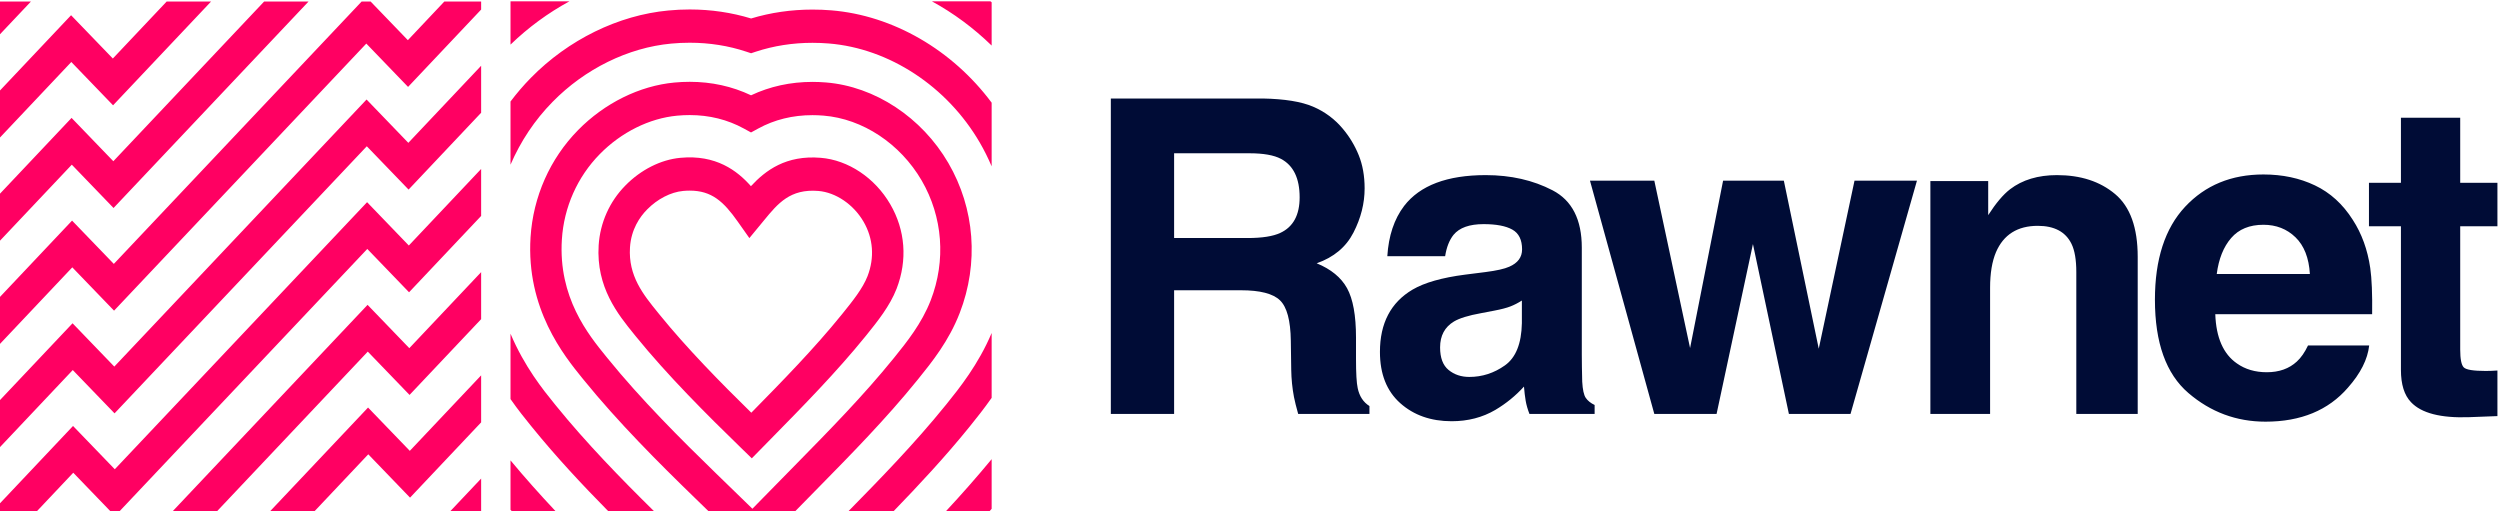
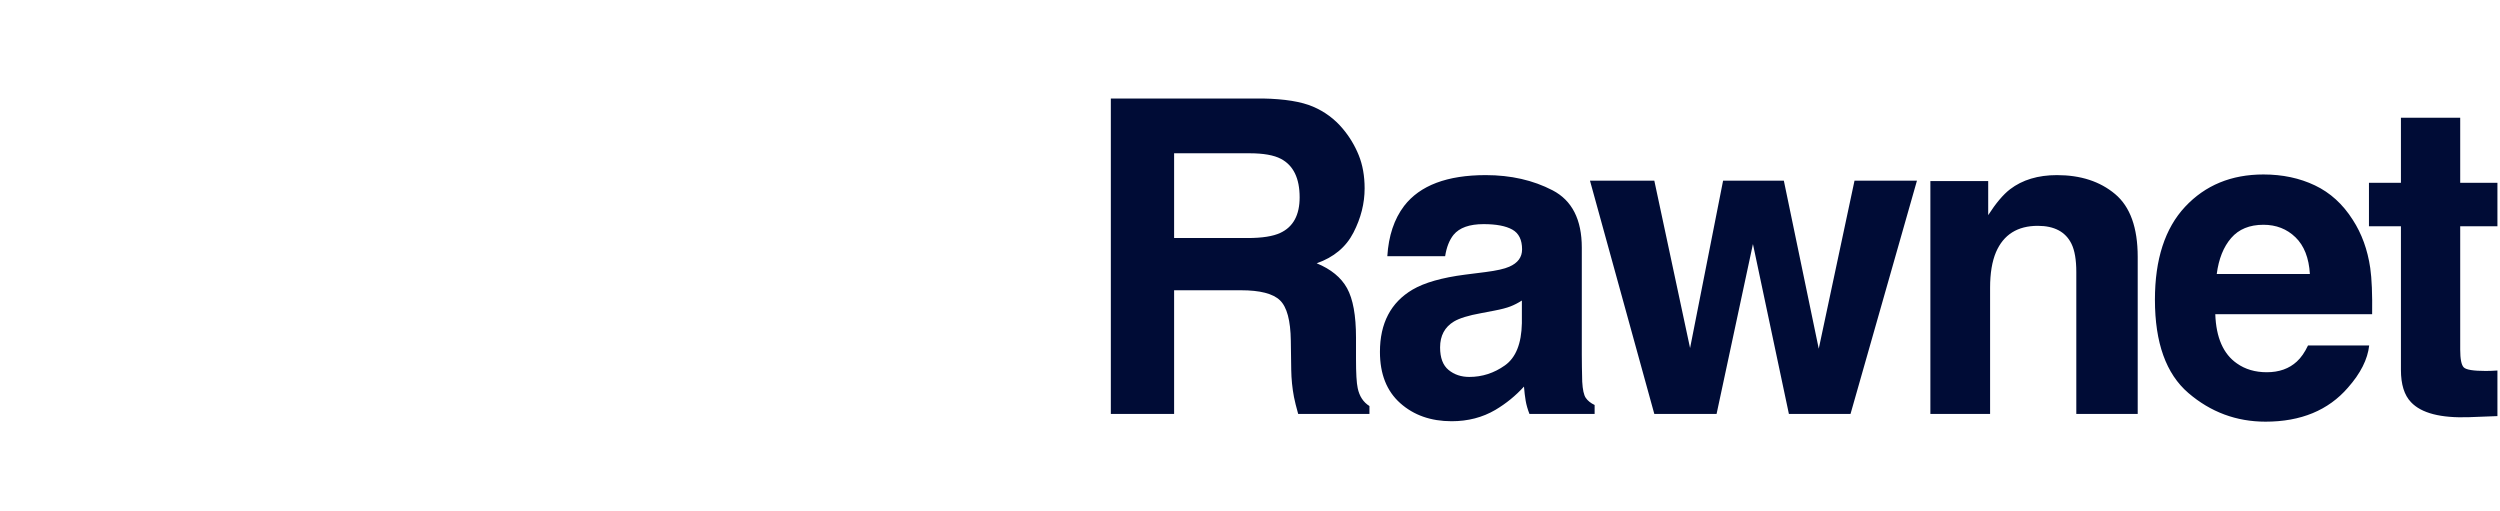
<svg xmlns="http://www.w3.org/2000/svg" width="132" height="27" viewBox="0 0 132 27" fill="none">
-   <path fill-rule="evenodd" clip-rule="evenodd" d="M25.404 25.268V27H23.767L25.404 25.268ZM25.404 19.819V22.301L21.65 26.275L19.445 23.987L16.6 27H14.255L19.433 21.518L21.638 23.805L25.404 19.819ZM25.404 14.369V16.851L21.624 20.852L19.419 18.565L11.453 27H9.11L19.408 16.096L21.612 18.383L25.404 14.369ZM25.404 8.921V11.402L21.598 15.432L19.393 13.144L6.306 27H5.836L3.868 24.96L1.941 27H0V26.574L3.856 22.491L6.061 24.777L19.382 10.675L21.586 12.963L25.404 8.921ZM25.404 3.472V5.953L21.573 10.01L19.367 7.723L6.048 21.825L3.842 19.538L0 23.607V21.124L3.831 17.069L6.035 19.356L19.355 5.254L21.56 7.542L25.404 3.472ZM19.57 0.082L21.535 2.121L23.46 0.082H25.404V0.505L21.546 4.589L19.341 2.301L6.022 16.403L3.817 14.116L0 18.157V15.676L3.805 11.648L6.01 13.934L19.093 0.082H19.57ZM16.29 0.082L5.995 10.982L3.791 8.695L0 12.708V10.226L3.779 6.225L5.984 8.513L13.945 0.082H16.29ZM11.143 0.082L5.97 5.56L3.765 3.273L0 7.26V4.777L3.753 0.804L5.958 3.09L8.799 0.082H11.143ZM1.632 0.082L0 1.809V0.082H1.632ZM52.359 17.582V21.006C51.951 21.587 51.555 22.082 51.228 22.487L51.176 22.552C49.892 24.138 48.508 25.62 47.185 26.987H44.801C46.446 25.313 48.278 23.436 49.919 21.407L49.971 21.344C50.652 20.5 51.661 19.24 52.359 17.582ZM26.955 17.619C27.69 19.362 28.692 20.601 29.269 21.311L29.36 21.424C30.945 23.379 32.808 25.295 34.529 26.987H32.113C30.743 25.599 29.345 24.1 28.103 22.567L28.013 22.457C27.73 22.109 27.356 21.645 26.955 21.071V17.619ZM36.419 4.32C37.571 4.32 38.657 4.559 39.655 5.032C40.648 4.563 41.738 4.324 42.9 4.324C43.138 4.324 43.379 4.335 43.614 4.354C46.192 4.564 48.668 6.194 50.074 8.609C51.472 11.011 51.691 13.895 50.674 16.524C50.098 18.009 49.209 19.112 48.494 19.998L48.433 20.073C46.797 22.096 44.912 24.015 43.248 25.708L41.993 26.987H37.405L36.686 26.288C34.794 24.453 32.62 22.277 30.837 20.078L30.749 19.971C29.783 18.78 27.774 16.307 28.013 12.526C28.149 10.387 29.039 8.378 30.522 6.87C31.92 5.444 33.774 4.528 35.608 4.358C35.873 4.333 36.147 4.32 36.419 4.32ZM26.955 24.308C27.715 25.224 28.517 26.12 29.331 26.987H27.019C26.998 26.964 26.976 26.941 26.955 26.917V24.308ZM52.359 24.244V26.867C52.323 26.907 52.287 26.947 52.251 26.987H49.949C50.758 26.119 51.568 25.201 52.359 24.244ZM36.419 6.076C36.196 6.076 35.972 6.086 35.754 6.107C34.289 6.243 32.801 6.983 31.67 8.136C30.485 9.341 29.774 10.941 29.667 12.643C29.473 15.707 31.057 17.658 32.004 18.824L32.092 18.932C33.82 21.064 35.949 23.193 37.805 24.994L39.727 26.861L42.093 24.449C43.736 22.776 45.591 20.888 47.177 18.928L47.23 18.863C47.873 18.066 48.666 17.082 49.142 15.857C49.955 13.755 49.78 11.449 48.664 9.53C47.531 7.584 45.547 6.272 43.485 6.105C43.281 6.088 43.087 6.08 42.9 6.08C41.855 6.08 40.891 6.317 40.035 6.786L39.654 6.994L39.274 6.786C38.413 6.315 37.452 6.076 36.419 6.076ZM39.649 9.83C40.422 8.996 41.499 8.181 43.334 8.332C44.787 8.45 46.194 9.389 47.005 10.783C47.804 12.153 47.922 13.738 47.34 15.245C46.983 16.163 46.328 16.974 45.752 17.69L45.696 17.759C44.172 19.642 42.351 21.495 40.745 23.13L39.695 24.2L39.121 23.642C37.309 21.884 35.233 19.808 33.572 17.761L33.479 17.646C32.631 16.601 31.469 15.171 31.609 12.95C31.685 11.762 32.185 10.642 33.018 9.797C33.834 8.962 34.894 8.428 35.923 8.333C37.799 8.154 38.93 9.012 39.649 9.83ZM36.418 10.065C36.307 10.065 36.19 10.07 36.068 10.082C35.419 10.142 34.708 10.508 34.166 11.062C33.786 11.447 33.323 12.106 33.263 13.068C33.168 14.571 33.964 15.552 34.735 16.501L34.829 16.617C36.262 18.384 38.039 20.195 39.669 21.791C41.303 20.128 42.987 18.409 44.437 16.617L44.492 16.549C45.013 15.904 45.551 15.236 45.807 14.579C46.183 13.605 46.108 12.584 45.595 11.705C45.066 10.794 44.128 10.157 43.207 10.082C41.72 9.962 41.077 10.735 40.33 11.646L39.567 12.571L38.954 11.702C38.204 10.64 37.578 10.065 36.418 10.065ZM36.419 0.5C37.537 0.5 38.626 0.661 39.658 0.976C40.691 0.663 41.78 0.506 42.9 0.506C43.233 0.506 43.567 0.519 43.892 0.546C47.154 0.812 50.291 2.643 52.359 5.422V8.783C52.176 8.354 51.969 7.934 51.731 7.525C50.005 4.559 46.952 2.556 43.764 2.296C43.48 2.273 43.189 2.261 42.9 2.261C41.856 2.261 40.848 2.419 39.904 2.73L39.657 2.812L39.41 2.73C38.464 2.415 37.457 2.256 36.419 2.256C36.089 2.256 35.759 2.271 35.439 2.302C33.167 2.513 30.884 3.635 29.175 5.38C28.23 6.341 27.484 7.467 26.955 8.695V5.36C27.284 4.924 27.64 4.507 28.026 4.114C30.003 2.097 32.652 0.799 35.292 0.554C35.66 0.518 36.04 0.5 36.419 0.5ZM52.294 0.069L52.359 0.12V2.406C51.408 1.479 50.343 0.692 49.203 0.069H52.294ZM30.068 0.069C28.943 0.679 27.89 1.451 26.955 2.355V0.075C26.958 0.073 26.96 0.071 26.962 0.069H30.068Z" fill="#FF0062" />
  <path fill-rule="evenodd" clip-rule="evenodd" d="M61.993 8.093V12.568H65.868C66.638 12.568 67.215 12.478 67.6 12.297C68.281 11.981 68.621 11.355 68.621 10.421C68.621 9.412 68.292 8.734 67.633 8.387C67.263 8.191 66.708 8.093 65.968 8.093H61.993ZM66.678 5.201C67.826 5.223 68.708 5.366 69.326 5.63C69.944 5.894 70.468 6.282 70.897 6.794C71.252 7.216 71.534 7.683 71.741 8.195C71.948 8.707 72.052 9.291 72.052 9.947C72.052 10.738 71.856 11.515 71.463 12.28C71.071 13.045 70.424 13.585 69.521 13.902C70.275 14.211 70.81 14.649 71.125 15.218C71.439 15.787 71.597 16.655 71.597 17.823V18.942C71.597 19.703 71.626 20.219 71.686 20.49C71.774 20.919 71.981 21.236 72.307 21.439V21.857H68.544C68.44 21.488 68.366 21.19 68.322 20.964C68.233 20.497 68.185 20.019 68.177 19.529L68.155 17.981C68.14 16.919 67.95 16.211 67.583 15.857C67.217 15.503 66.53 15.326 65.524 15.326H61.993V21.857H58.652V5.201H66.678ZM80.355 15.868C80.155 15.996 79.954 16.1 79.75 16.179C79.546 16.258 79.267 16.331 78.912 16.399L78.201 16.535C77.535 16.655 77.058 16.802 76.769 16.975C76.281 17.269 76.037 17.725 76.037 18.343C76.037 18.893 76.186 19.29 76.486 19.535C76.786 19.78 77.15 19.902 77.58 19.902C78.261 19.902 78.888 19.699 79.461 19.292C80.035 18.885 80.333 18.143 80.355 17.066V15.868ZM78.434 14.365C79.019 14.29 79.437 14.196 79.689 14.083C80.141 13.887 80.366 13.582 80.366 13.167C80.366 12.662 80.194 12.314 79.85 12.122C79.506 11.93 79.001 11.834 78.335 11.834C77.587 11.834 77.058 12.022 76.747 12.399C76.525 12.678 76.377 13.054 76.303 13.529H73.25C73.317 12.452 73.612 11.566 74.138 10.873C74.974 9.789 76.41 9.246 78.446 9.246C79.77 9.246 80.947 9.514 81.976 10.048C83.005 10.583 83.519 11.593 83.519 13.077V18.727C83.519 19.119 83.527 19.593 83.541 20.151C83.564 20.573 83.626 20.859 83.73 21.01C83.834 21.16 83.989 21.285 84.196 21.383V21.857H80.755C80.659 21.608 80.592 21.375 80.555 21.157C80.518 20.938 80.488 20.689 80.466 20.411C80.029 20.893 79.526 21.303 78.956 21.642C78.275 22.042 77.506 22.241 76.647 22.241C75.552 22.241 74.647 21.923 73.933 21.287C73.218 20.65 72.861 19.748 72.861 18.58C72.861 17.066 73.435 15.97 74.582 15.292C75.211 14.923 76.136 14.659 77.358 14.501L78.434 14.365ZM90.979 9.54H94.187L96.03 18.411L97.918 9.54H101.215L97.707 21.857H94.454L92.555 12.885L90.635 21.857H87.348L83.951 9.54H87.348L89.236 18.377L90.979 9.54ZM108.608 9.246C109.859 9.246 110.882 9.579 111.677 10.246C112.473 10.913 112.871 12.018 112.871 13.563V21.857H109.629V14.365C109.629 13.717 109.544 13.22 109.374 12.873C109.063 12.241 108.471 11.924 107.597 11.924C106.524 11.924 105.788 12.387 105.388 13.314C105.181 13.804 105.077 14.429 105.077 15.19V21.857H101.924V9.562H104.977V11.359C105.384 10.726 105.769 10.271 106.132 9.992C106.783 9.495 107.609 9.246 108.608 9.246ZM119.509 11.868C118.776 11.868 118.208 12.101 117.805 12.568C117.401 13.035 117.148 13.668 117.044 14.467H121.962C121.911 13.616 121.657 12.97 121.202 12.529C120.747 12.088 120.182 11.868 119.509 11.868ZM119.509 9.212C120.516 9.212 121.422 9.404 122.229 9.789C123.036 10.173 123.702 10.779 124.227 11.608C124.701 12.339 125.008 13.186 125.149 14.15C125.23 14.715 125.263 15.529 125.249 16.591H116.967C117.011 17.827 117.392 18.693 118.11 19.19C118.547 19.499 119.072 19.654 119.687 19.654C120.338 19.654 120.867 19.465 121.274 19.089C121.496 18.885 121.692 18.603 121.863 18.241H125.093C125.012 18.972 124.638 19.714 123.972 20.467C122.936 21.665 121.485 22.264 119.62 22.264C118.08 22.264 116.722 21.759 115.546 20.75C114.369 19.74 113.78 18.098 113.78 15.823C113.78 13.691 114.311 12.056 115.373 10.918C116.436 9.781 117.814 9.212 119.509 9.212ZM125.081 11.947V9.653H126.769V6.218H129.899V9.653H131.864V11.947H129.899V18.456C129.899 18.96 129.962 19.275 130.088 19.399C130.214 19.524 130.599 19.586 131.243 19.586C131.339 19.586 131.441 19.584 131.548 19.58C131.655 19.576 131.761 19.571 131.864 19.563V21.97L130.366 22.027C128.871 22.079 127.849 21.816 127.302 21.236C126.946 20.866 126.769 20.298 126.769 19.529V11.947H125.081Z" fill="#000C36" />
</svg>